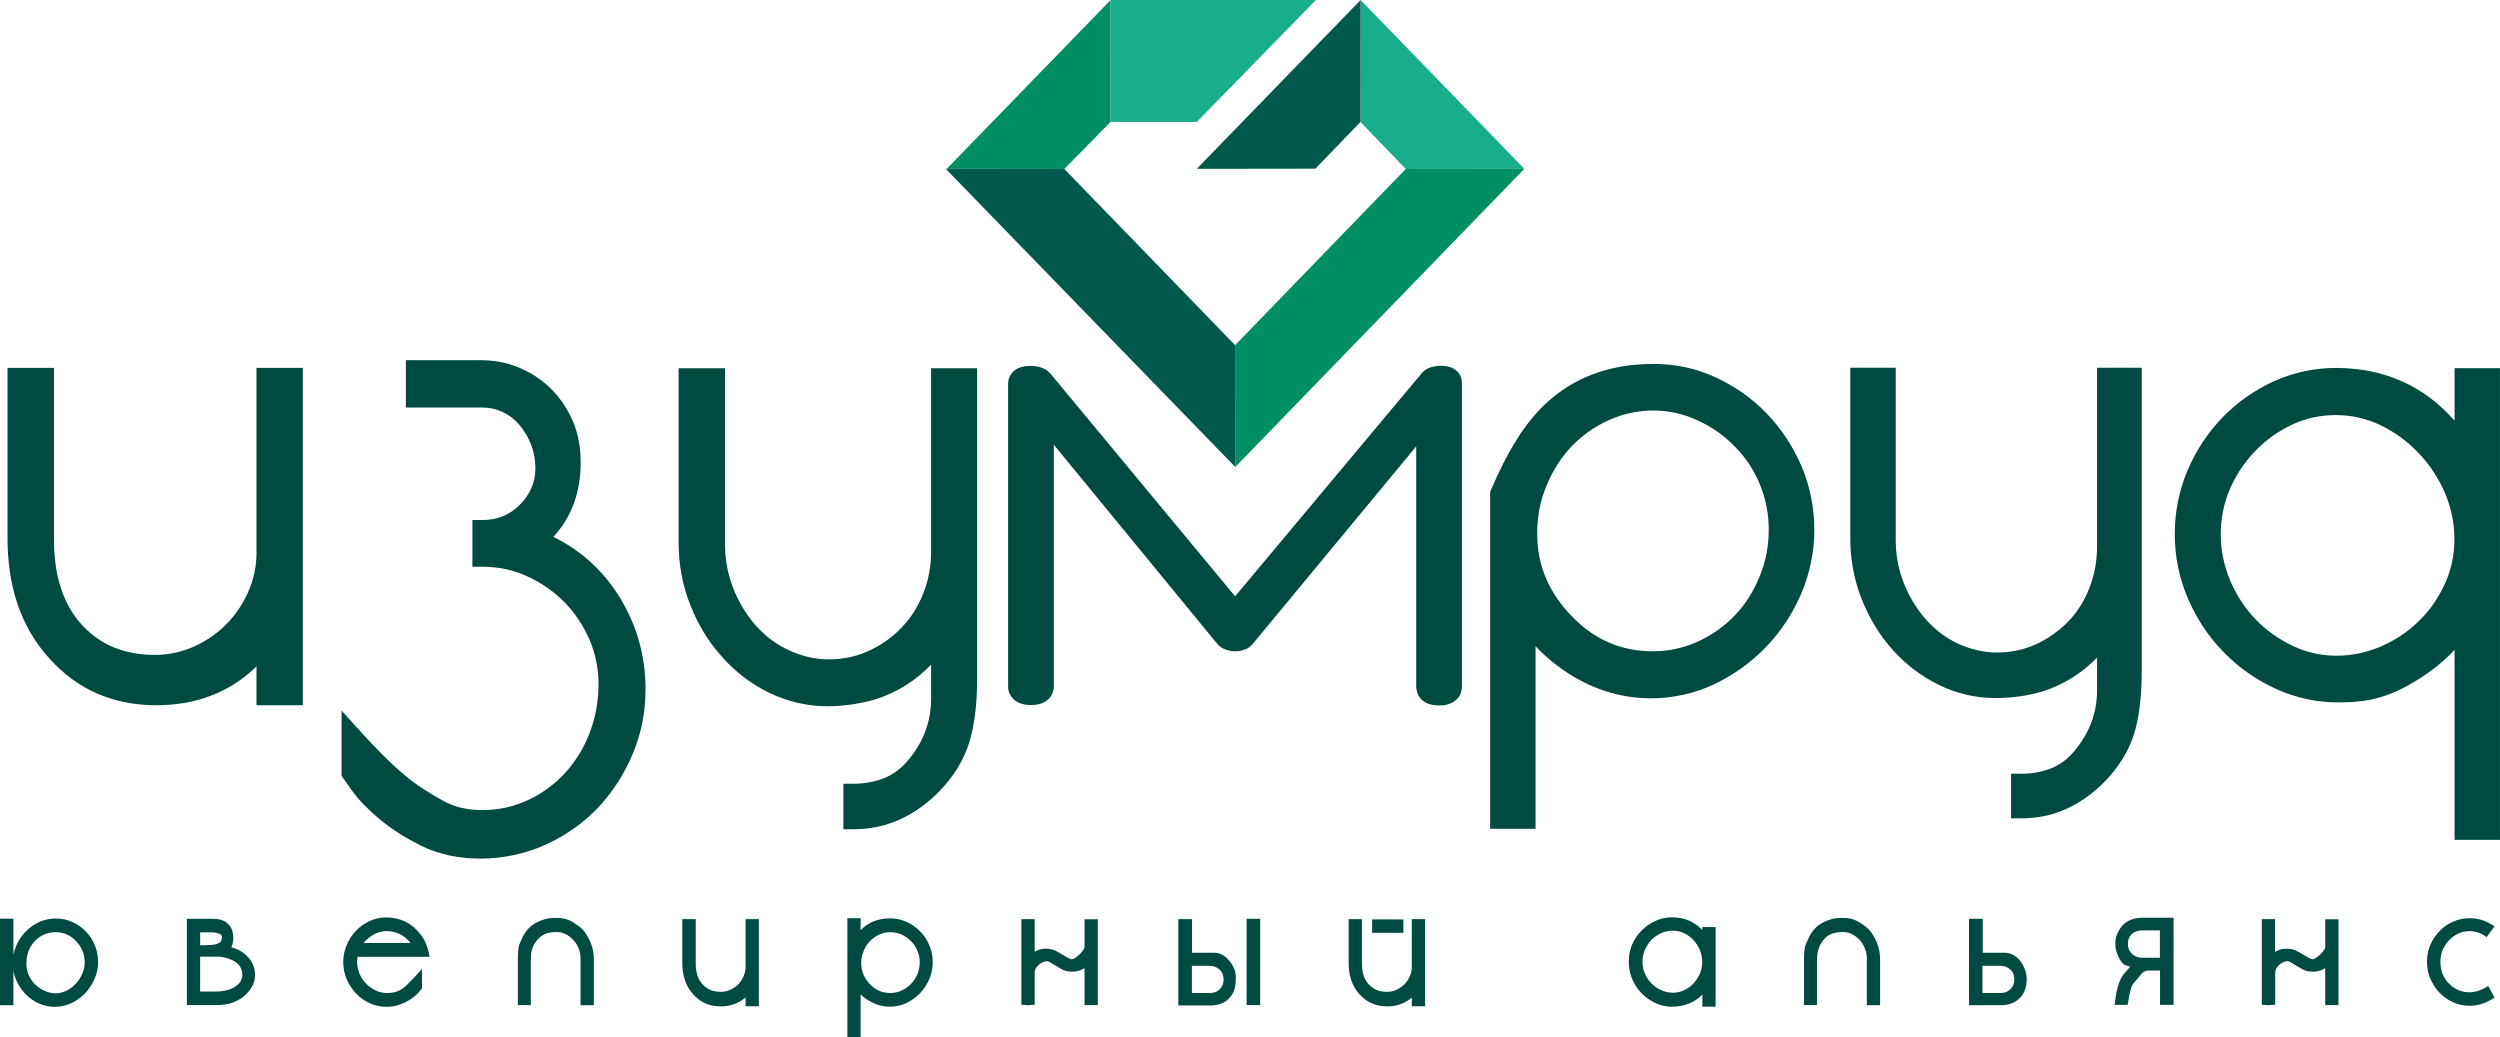
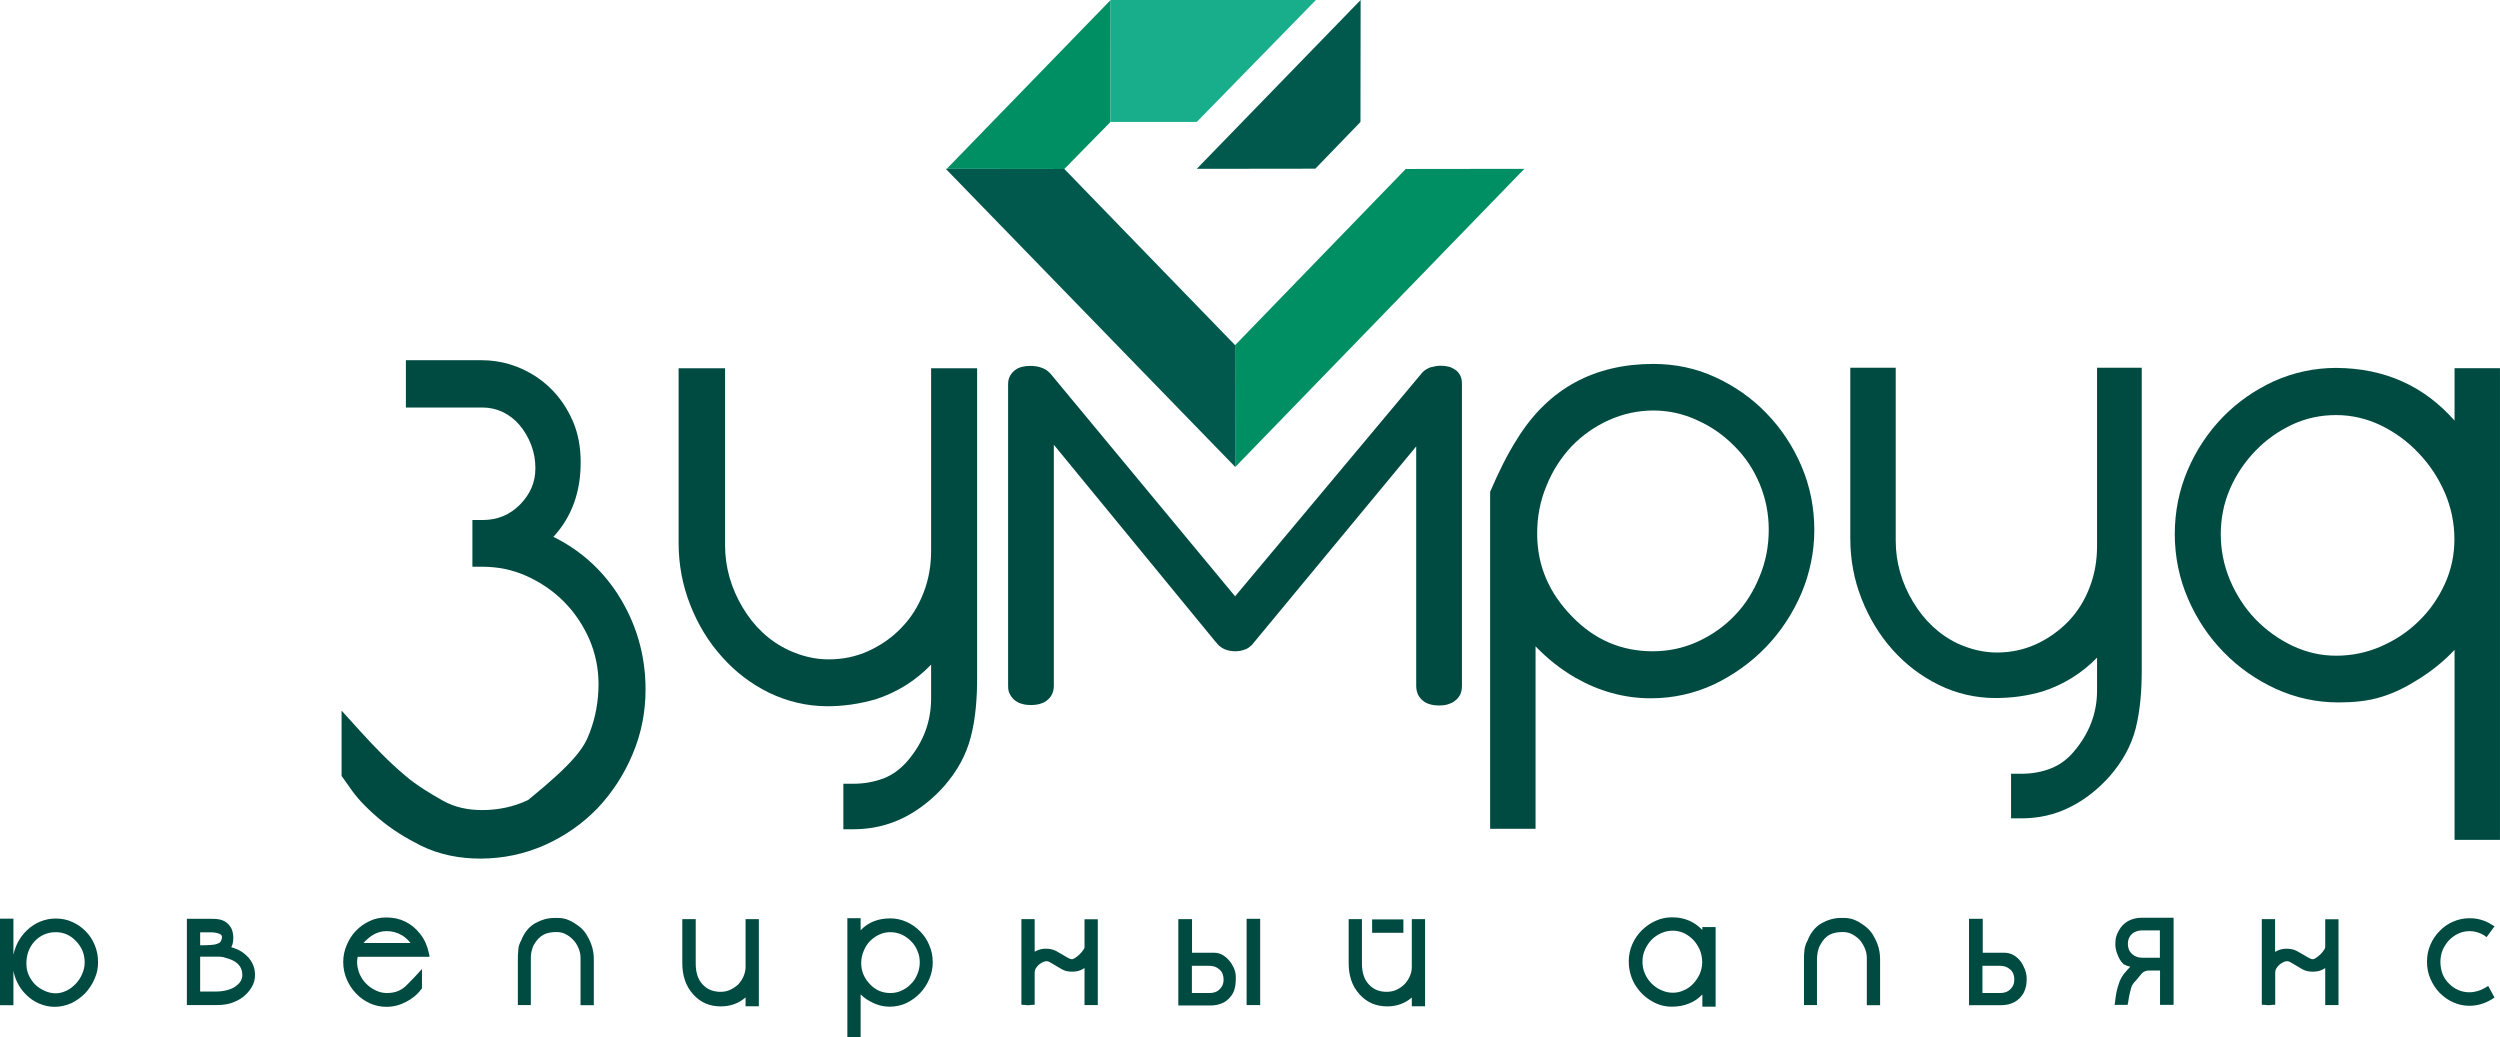
<svg xmlns="http://www.w3.org/2000/svg" width="135" height="56" viewBox="0 0 135 56" fill="none">
-   <path fill-rule="evenodd" clip-rule="evenodd" d="M13.851 35.99C12.393 37.401 10.569 38.083 8.443 38.083C6.181 38.083 4.229 37.288 2.684 35.577C1.035 33.776 0.406 31.505 0.406 29.063V19.865H2.915V29.128C2.915 30.831 3.281 32.519 4.46 33.784C5.52 34.919 6.874 35.366 8.379 35.366C9.096 35.366 9.789 35.212 10.442 34.928C11.095 34.636 11.684 34.246 12.194 33.735C12.704 33.232 13.102 32.632 13.396 31.975C13.699 31.302 13.851 30.588 13.851 29.85V19.865H16.351V38.083H13.851V35.99Z" fill="#004B41" />
-   <path fill-rule="evenodd" clip-rule="evenodd" d="M29.883 28.99C31.276 29.679 32.439 30.685 33.323 32.032C34.343 33.597 34.86 35.341 34.86 37.231C34.86 38.447 34.629 39.624 34.16 40.727C33.706 41.814 33.068 42.795 32.272 43.639C31.451 44.49 30.496 45.147 29.436 45.626C28.321 46.121 27.151 46.364 25.94 46.364C24.833 46.364 23.742 46.161 22.73 45.666C21.926 45.261 21.137 44.782 20.444 44.19C19.927 43.752 19.409 43.249 19.011 42.698C18.86 42.487 18.7 42.268 18.557 42.057L18.445 41.903V38.374L19.409 39.437C20.198 40.305 21.002 41.148 21.894 41.895C22.507 42.414 23.208 42.836 23.909 43.233C24.554 43.598 25.287 43.744 26.036 43.744C26.896 43.744 27.732 43.574 28.52 43.2C29.277 42.844 29.954 42.357 30.528 41.724C31.093 41.1 31.539 40.37 31.842 39.567C32.168 38.723 32.32 37.839 32.32 36.939C32.32 36.095 32.152 35.276 31.818 34.505C31.483 33.751 31.029 33.07 30.448 32.486C29.866 31.902 29.19 31.448 28.441 31.107C27.684 30.766 26.888 30.604 26.059 30.604H25.51V28.081H26.059C26.848 28.081 27.525 27.814 28.09 27.238C28.616 26.694 28.911 26.07 28.911 25.291C28.911 24.845 28.839 24.423 28.68 24.018C28.529 23.62 28.314 23.255 28.043 22.939C27.796 22.647 27.493 22.42 27.151 22.25C26.8 22.087 26.442 22.006 26.059 22.006H21.918V19.451H25.996C27.063 19.451 28.043 19.751 28.943 20.335C29.851 20.936 30.512 21.755 30.95 22.777C31.236 23.466 31.356 24.196 31.356 24.942C31.364 26.54 30.886 27.903 29.883 28.99Z" fill="#004B41" />
+   <path fill-rule="evenodd" clip-rule="evenodd" d="M29.883 28.99C31.276 29.679 32.439 30.685 33.323 32.032C34.343 33.597 34.86 35.341 34.86 37.231C34.86 38.447 34.629 39.624 34.16 40.727C33.706 41.814 33.068 42.795 32.272 43.639C31.451 44.49 30.496 45.147 29.436 45.626C28.321 46.121 27.151 46.364 25.94 46.364C24.833 46.364 23.742 46.161 22.73 45.666C21.926 45.261 21.137 44.782 20.444 44.19C19.927 43.752 19.409 43.249 19.011 42.698C18.86 42.487 18.7 42.268 18.557 42.057L18.445 41.903V38.374L19.409 39.437C20.198 40.305 21.002 41.148 21.894 41.895C22.507 42.414 23.208 42.836 23.909 43.233C24.554 43.598 25.287 43.744 26.036 43.744C26.896 43.744 27.732 43.574 28.52 43.2C31.093 41.1 31.539 40.37 31.842 39.567C32.168 38.723 32.32 37.839 32.32 36.939C32.32 36.095 32.152 35.276 31.818 34.505C31.483 33.751 31.029 33.07 30.448 32.486C29.866 31.902 29.19 31.448 28.441 31.107C27.684 30.766 26.888 30.604 26.059 30.604H25.51V28.081H26.059C26.848 28.081 27.525 27.814 28.09 27.238C28.616 26.694 28.911 26.07 28.911 25.291C28.911 24.845 28.839 24.423 28.68 24.018C28.529 23.62 28.314 23.255 28.043 22.939C27.796 22.647 27.493 22.42 27.151 22.25C26.8 22.087 26.442 22.006 26.059 22.006H21.918V19.451H25.996C27.063 19.451 28.043 19.751 28.943 20.335C29.851 20.936 30.512 21.755 30.95 22.777C31.236 23.466 31.356 24.196 31.356 24.942C31.364 26.54 30.886 27.903 29.883 28.99Z" fill="#004B41" />
  <path fill-rule="evenodd" clip-rule="evenodd" d="M50.28 35.89C49.452 36.75 48.456 37.382 47.277 37.764C46.425 38.007 45.565 38.137 44.689 38.137C43.582 38.137 42.522 37.885 41.527 37.407C40.555 36.928 39.711 36.287 38.986 35.468C38.253 34.657 37.688 33.716 37.282 32.686C36.852 31.607 36.645 30.48 36.645 29.312V19.887H39.153V29.433C39.153 30.65 39.488 31.77 40.101 32.8C40.714 33.83 41.535 34.617 42.594 35.111C43.279 35.428 43.996 35.606 44.745 35.606C45.509 35.606 46.242 35.46 46.935 35.136C47.596 34.827 48.193 34.414 48.703 33.87C49.213 33.343 49.595 32.718 49.866 32.021C50.153 31.291 50.28 30.529 50.28 29.742V19.887H52.765V36.579C52.765 37.65 52.693 38.769 52.422 39.8C52.167 40.797 51.666 41.665 51.005 42.428C50.376 43.141 49.635 43.733 48.798 44.155C47.946 44.577 47.038 44.78 46.09 44.78H45.541V42.322H46.09C46.656 42.322 47.198 42.225 47.723 42.03C48.233 41.827 48.663 41.495 49.022 41.073C49.842 40.108 50.28 38.996 50.28 37.715V35.89Z" fill="#004B41" />
  <path fill-rule="evenodd" clip-rule="evenodd" d="M82.92 34.901V44.756H80.467V26.555L80.515 26.45C80.921 25.509 81.375 24.568 81.924 23.708C83.621 20.958 86.122 19.652 89.284 19.652C90.439 19.652 91.577 19.88 92.637 20.374C93.664 20.845 94.596 21.494 95.385 22.313C96.181 23.132 96.81 24.081 97.272 25.152C97.742 26.247 97.973 27.415 97.973 28.615C97.973 29.799 97.734 30.943 97.28 32.03C96.818 33.109 96.181 34.09 95.369 34.934C94.556 35.777 93.608 36.45 92.565 36.953C91.482 37.456 90.335 37.708 89.14 37.708C87.699 37.708 86.329 37.318 85.07 36.596C84.258 36.126 83.549 35.558 82.92 34.901ZM89.284 22.167C88.447 22.167 87.643 22.345 86.878 22.686C86.122 23.027 85.453 23.497 84.871 24.097C84.29 24.714 83.836 25.427 83.517 26.214C83.167 27.042 83.007 27.918 83.007 28.818C83.007 30.594 83.684 32.062 84.903 33.303C86.106 34.544 87.547 35.169 89.252 35.169C90.088 35.169 90.908 34.999 91.673 34.65C92.43 34.301 93.099 33.839 93.68 33.23C94.261 32.63 94.7 31.916 95.018 31.13C95.353 30.327 95.512 29.483 95.512 28.607C95.512 27.747 95.353 26.928 95.026 26.141C94.7 25.363 94.254 24.681 93.664 24.097C93.083 23.505 92.406 23.027 91.649 22.694C90.908 22.345 90.104 22.167 89.284 22.167Z" fill="#004B41" />
  <path fill-rule="evenodd" clip-rule="evenodd" d="M113.241 35.512C112.428 36.347 111.449 36.964 110.302 37.337C109.474 37.58 108.621 37.694 107.769 37.694C106.694 37.694 105.658 37.459 104.687 36.98C103.747 36.518 102.911 35.885 102.202 35.09C101.485 34.287 100.935 33.371 100.537 32.365C100.115 31.31 99.916 30.207 99.916 29.072V19.857H102.369V29.193C102.369 30.386 102.696 31.481 103.301 32.495C103.898 33.492 104.703 34.271 105.73 34.758C106.399 35.058 107.1 35.236 107.833 35.236C108.574 35.236 109.298 35.09 109.975 34.774C110.62 34.474 111.202 34.06 111.704 33.541C112.197 33.022 112.572 32.413 112.835 31.732C113.113 31.018 113.241 30.272 113.241 29.493V19.857H115.654V36.185C115.654 37.223 115.582 38.318 115.328 39.332C115.081 40.297 114.587 41.149 113.942 41.895C113.328 42.593 112.604 43.177 111.783 43.583C110.955 44.004 110.063 44.191 109.147 44.191H108.597V41.782H109.147C109.689 41.782 110.222 41.701 110.74 41.498C111.242 41.303 111.664 40.979 112.006 40.565C112.803 39.616 113.241 38.537 113.241 37.288V35.512Z" fill="#004B41" />
  <path fill-rule="evenodd" clip-rule="evenodd" d="M132.546 22.714V19.883H134.999V45.352H132.546V35.092C131.957 35.724 131.28 36.26 130.539 36.714C129.942 37.095 129.289 37.42 128.604 37.63C127.863 37.866 127.051 37.931 126.278 37.931C125.099 37.931 123.968 37.687 122.885 37.193C121.834 36.706 120.894 36.057 120.082 35.221C119.261 34.386 118.624 33.421 118.154 32.334C117.676 31.223 117.438 30.055 117.438 28.838C117.438 27.638 117.668 26.478 118.138 25.375C118.592 24.312 119.222 23.363 120.018 22.536C120.822 21.708 121.754 21.068 122.782 20.589C123.857 20.11 124.98 19.867 126.159 19.867C128.779 19.883 130.906 20.849 132.546 22.714ZM119.922 28.846C119.922 29.714 120.09 30.541 120.424 31.336C120.759 32.123 121.213 32.829 121.794 33.437C122.376 34.037 123.045 34.516 123.793 34.873C124.55 35.23 125.33 35.408 126.151 35.408C126.987 35.408 127.791 35.246 128.556 34.913C129.321 34.581 130.014 34.135 130.611 33.542C131.2 32.975 131.67 32.301 132.021 31.531C132.371 30.768 132.538 29.957 132.538 29.122C132.538 28.246 132.363 27.402 132.021 26.608C131.67 25.805 131.2 25.083 130.595 24.458C129.998 23.825 129.313 23.331 128.54 22.957C127.784 22.601 126.987 22.414 126.151 22.414C125.322 22.414 124.534 22.576 123.785 22.925C123.045 23.274 122.368 23.744 121.794 24.345C121.213 24.945 120.751 25.634 120.416 26.405C120.082 27.183 119.922 27.994 119.922 28.846Z" fill="#004B41" />
  <path fill-rule="evenodd" clip-rule="evenodd" d="M0.725 51.555C0.773 51.328 0.852 51.109 0.956 50.898C1.091 50.646 1.258 50.419 1.458 50.233C1.665 50.03 1.904 49.884 2.158 49.77C2.437 49.657 2.716 49.6 3.011 49.6C3.321 49.6 3.624 49.657 3.903 49.787C4.173 49.9 4.42 50.079 4.627 50.289C4.842 50.5 5.002 50.76 5.121 51.044C5.241 51.336 5.296 51.644 5.296 51.968C5.296 52.285 5.233 52.577 5.105 52.861C4.986 53.145 4.811 53.404 4.604 53.631C4.388 53.85 4.142 54.029 3.863 54.167C3.576 54.296 3.265 54.369 2.947 54.369C2.66 54.369 2.373 54.304 2.111 54.191C1.848 54.077 1.609 53.915 1.41 53.712C1.203 53.51 1.035 53.274 0.916 53.015C0.828 52.828 0.765 52.634 0.725 52.431V54.28H0V49.608H0.725V51.555ZM3.011 50.338C2.565 50.338 2.19 50.5 1.872 50.825C1.561 51.166 1.426 51.563 1.426 52.025C1.426 52.236 1.458 52.447 1.545 52.642C1.633 52.836 1.744 53.007 1.888 53.153C2.039 53.307 2.214 53.412 2.405 53.502C2.596 53.591 2.804 53.639 3.011 53.639C3.218 53.639 3.409 53.583 3.6 53.493C3.791 53.396 3.958 53.266 4.102 53.112C4.245 52.958 4.365 52.772 4.444 52.577C4.524 52.39 4.572 52.188 4.572 51.977C4.572 51.522 4.42 51.149 4.11 50.825C3.807 50.5 3.441 50.338 3.011 50.338ZM12.489 51.149C12.6 51.182 12.704 51.222 12.807 51.263C12.998 51.344 13.174 51.466 13.325 51.612C13.611 51.887 13.771 52.236 13.771 52.65C13.771 52.885 13.715 53.096 13.596 53.299C13.476 53.502 13.325 53.672 13.15 53.818C12.958 53.972 12.735 54.077 12.512 54.158C12.265 54.24 12.003 54.272 11.748 54.272H10.091V49.616H11.397C11.597 49.616 11.812 49.624 11.995 49.689C12.186 49.754 12.329 49.884 12.441 50.046C12.504 50.135 12.544 50.241 12.568 50.362C12.584 50.444 12.6 50.533 12.6 50.614C12.6 50.752 12.584 50.89 12.544 51.028C12.528 51.068 12.512 51.109 12.489 51.149ZM10.808 50.338V51.044H10.951C11.103 51.044 11.246 51.036 11.389 51.028C11.517 51.02 11.636 51.003 11.756 50.955C11.819 50.93 11.907 50.89 11.931 50.817C11.955 50.76 11.987 50.679 11.987 50.614C11.987 50.517 11.947 50.468 11.867 50.435C11.716 50.362 11.525 50.346 11.366 50.346H10.808V50.338ZM10.808 51.66V53.542H11.684C11.875 53.542 12.066 53.518 12.25 53.469C12.409 53.428 12.568 53.372 12.704 53.274C12.815 53.201 12.919 53.104 12.99 52.99C13.054 52.877 13.086 52.772 13.086 52.65C13.086 52.163 12.767 51.912 12.353 51.774C12.258 51.741 12.154 51.709 12.058 51.685C11.971 51.668 11.875 51.66 11.78 51.66H10.808ZM19.314 51.668C19.298 51.766 19.282 51.855 19.282 51.936C19.282 52.163 19.33 52.366 19.41 52.577C19.497 52.772 19.609 52.958 19.76 53.104C19.904 53.258 20.087 53.388 20.278 53.477C20.469 53.575 20.676 53.623 20.891 53.623C21.369 53.623 21.712 53.477 22.038 53.12C22.301 52.853 22.532 52.617 22.787 52.325V53.372L22.747 53.42C22.524 53.721 22.237 53.948 21.911 54.11C21.584 54.28 21.234 54.369 20.867 54.369C20.557 54.369 20.246 54.304 19.967 54.175C19.689 54.045 19.442 53.875 19.227 53.648C19.012 53.42 18.844 53.169 18.725 52.885C18.597 52.585 18.534 52.277 18.534 51.952C18.534 51.628 18.597 51.32 18.725 51.028C18.844 50.744 19.012 50.476 19.219 50.265C19.434 50.038 19.68 49.868 19.959 49.738C20.238 49.6 20.549 49.543 20.867 49.543C21.608 49.543 22.237 49.843 22.699 50.444C22.93 50.736 23.073 51.076 23.153 51.441L23.201 51.668H19.314ZM19.633 50.922H22.166C22.046 50.76 21.895 50.622 21.712 50.508C21.449 50.354 21.178 50.281 20.883 50.281C20.477 50.281 20.127 50.444 19.832 50.719C19.752 50.784 19.689 50.849 19.633 50.922ZM28.147 50.776C28.298 50.387 28.545 50.054 28.904 49.852C29.23 49.673 29.573 49.568 29.939 49.568H30.09C30.305 49.568 30.536 49.6 30.735 49.697C30.911 49.77 31.078 49.884 31.237 49.998C31.404 50.119 31.54 50.265 31.651 50.435C31.755 50.606 31.843 50.768 31.914 50.955C32.018 51.222 32.066 51.506 32.066 51.79V54.28H31.349V51.741C31.349 51.555 31.317 51.385 31.245 51.214C31.181 51.052 31.086 50.89 30.958 50.76C30.839 50.63 30.704 50.525 30.544 50.444C30.385 50.362 30.226 50.33 30.05 50.33C29.811 50.33 29.549 50.362 29.334 50.484C29.127 50.598 28.967 50.784 28.848 50.987C28.776 51.109 28.736 51.23 28.704 51.368C28.665 51.531 28.665 51.693 28.665 51.863V54.272H27.964V51.879C27.964 51.685 27.964 51.498 27.988 51.295C27.996 51.117 28.051 50.947 28.147 50.776ZM40.253 53.867C39.887 54.183 39.441 54.345 38.923 54.345C38.334 54.345 37.832 54.142 37.434 53.696C37.011 53.234 36.844 52.642 36.844 52.009V49.633H37.569V52.025C37.569 52.447 37.657 52.869 37.951 53.169C38.214 53.453 38.549 53.558 38.915 53.558C39.09 53.558 39.258 53.526 39.425 53.453C39.584 53.38 39.727 53.282 39.863 53.161C39.982 53.031 40.078 52.893 40.15 52.723C40.221 52.561 40.261 52.382 40.261 52.204V49.633H40.978V54.337H40.261V53.867H40.253ZM46.474 50.233C46.888 49.795 47.437 49.592 48.074 49.592C48.385 49.592 48.68 49.657 48.966 49.787C49.237 49.908 49.476 50.079 49.691 50.298C49.898 50.508 50.074 50.768 50.185 51.052C50.312 51.336 50.368 51.644 50.368 51.96C50.368 52.277 50.304 52.585 50.185 52.861C50.066 53.145 49.898 53.404 49.683 53.631C49.476 53.85 49.221 54.029 48.943 54.167C48.664 54.296 48.353 54.361 48.042 54.361C47.66 54.361 47.302 54.256 46.967 54.061C46.784 53.964 46.617 53.842 46.474 53.696V56H45.757V49.584H46.474V50.233ZM48.082 50.338C47.867 50.338 47.668 50.379 47.477 50.468C47.286 50.557 47.119 50.679 46.975 50.825C46.824 50.979 46.712 51.166 46.633 51.368C46.545 51.571 46.505 51.79 46.505 52.017C46.505 52.463 46.681 52.836 46.983 53.153C47.286 53.469 47.644 53.623 48.082 53.623C48.297 53.623 48.504 53.583 48.696 53.485C48.887 53.404 49.054 53.282 49.197 53.128C49.349 52.982 49.46 52.796 49.54 52.601C49.627 52.39 49.667 52.188 49.667 51.96C49.667 51.741 49.627 51.539 49.54 51.344C49.46 51.149 49.349 50.971 49.197 50.825C49.054 50.679 48.887 50.557 48.696 50.468C48.489 50.379 48.289 50.338 48.082 50.338ZM55.872 51.393C55.896 51.385 55.919 51.368 55.935 51.36C56.103 51.271 56.278 51.23 56.469 51.23C56.66 51.23 56.867 51.263 57.042 51.36L57.672 51.725C57.735 51.758 57.815 51.798 57.887 51.798C57.943 51.798 58.006 51.758 58.046 51.733C58.134 51.676 58.221 51.612 58.293 51.539C58.373 51.466 58.436 51.385 58.5 51.295C58.524 51.263 58.564 51.198 58.564 51.149V49.641H59.281V54.272H58.564V52.277C58.54 52.285 58.524 52.301 58.492 52.317C58.309 52.431 58.11 52.471 57.895 52.471C57.704 52.471 57.496 52.439 57.329 52.334L56.819 52.033C56.756 51.993 56.612 51.904 56.533 51.904C56.461 51.904 56.381 51.92 56.318 51.952C56.238 51.993 56.158 52.041 56.095 52.098C56.031 52.155 55.975 52.22 55.927 52.301C55.896 52.366 55.872 52.431 55.872 52.496V54.256L55.704 54.264C55.649 54.272 55.704 54.264 55.649 54.272C55.601 54.28 55.561 54.28 55.513 54.28C55.465 54.28 55.418 54.28 55.378 54.272C55.322 54.264 55.378 54.272 55.322 54.264L55.155 54.256V49.633H55.872V51.393ZM68.05 54.272H67.317V49.616H68.05V54.272ZM64.362 51.449H65.581C65.732 51.449 65.883 51.49 66.011 51.563C66.146 51.636 66.266 51.741 66.369 51.863C66.481 51.985 66.56 52.123 66.632 52.277C66.696 52.431 66.735 52.593 66.735 52.772C66.735 52.909 66.728 53.055 66.712 53.185C66.688 53.347 66.648 53.493 66.576 53.639C66.457 53.85 66.289 54.021 66.082 54.134C65.859 54.248 65.62 54.296 65.374 54.296H63.629V49.633H64.37V51.449H64.362ZM64.362 52.147V53.623H65.31C65.517 53.623 65.716 53.575 65.867 53.412C66.011 53.274 66.074 53.104 66.074 52.901C66.074 52.69 66.011 52.496 65.859 52.358C65.7 52.212 65.517 52.155 65.31 52.155H64.362V52.147ZM74.095 49.649H75.783V50.371H74.095V49.649ZM76.237 53.867C75.871 54.183 75.425 54.345 74.907 54.345C74.326 54.345 73.816 54.142 73.418 53.696C72.988 53.234 72.828 52.642 72.828 52.009V49.633H73.545V52.025C73.545 52.447 73.633 52.869 73.927 53.169C74.19 53.453 74.517 53.558 74.891 53.558C75.066 53.558 75.234 53.526 75.401 53.453C75.56 53.38 75.704 53.282 75.831 53.161C75.958 53.031 76.054 52.893 76.126 52.723C76.205 52.561 76.237 52.382 76.237 52.204V49.633H76.954V54.337H76.237V53.867ZM91.927 50.217V50.062H92.644V54.361H91.927V53.704C91.497 54.15 90.932 54.361 90.271 54.361C89.857 54.361 89.466 54.24 89.116 54.013C88.758 53.794 88.479 53.493 88.264 53.128C88.057 52.755 87.953 52.35 87.953 51.912C87.953 51.587 88.017 51.279 88.144 50.987C88.272 50.703 88.439 50.452 88.662 50.233C88.885 50.014 89.132 49.843 89.411 49.722C89.689 49.592 89.992 49.535 90.295 49.535C90.844 49.535 91.338 49.697 91.752 50.054C91.816 50.111 91.872 50.168 91.927 50.217ZM88.694 51.928C88.694 52.147 88.734 52.366 88.821 52.569C88.909 52.772 89.028 52.95 89.18 53.104C89.331 53.258 89.514 53.388 89.713 53.469C89.904 53.558 90.112 53.607 90.327 53.607C90.542 53.607 90.741 53.566 90.94 53.469C91.131 53.388 91.298 53.266 91.442 53.112C91.585 52.958 91.697 52.78 91.792 52.585C91.872 52.382 91.919 52.179 91.919 51.96C91.919 51.741 91.88 51.522 91.8 51.32C91.712 51.117 91.601 50.93 91.45 50.768C91.306 50.614 91.139 50.492 90.948 50.395C90.757 50.306 90.55 50.257 90.335 50.257C90.12 50.257 89.912 50.298 89.713 50.387C89.514 50.476 89.339 50.59 89.188 50.744C89.036 50.898 88.925 51.076 88.829 51.279C88.734 51.49 88.694 51.701 88.694 51.928ZM97.614 50.776C97.766 50.387 98.012 50.054 98.371 49.852C98.697 49.673 99.04 49.568 99.406 49.568H99.55C99.773 49.568 99.996 49.6 100.195 49.697C100.37 49.77 100.537 49.884 100.696 49.998C100.856 50.119 100.999 50.265 101.111 50.435C101.214 50.606 101.302 50.768 101.373 50.955C101.477 51.222 101.525 51.506 101.525 51.79V54.28H100.808V51.741C100.808 51.555 100.776 51.385 100.704 51.214C100.633 51.052 100.545 50.89 100.426 50.76C100.306 50.63 100.163 50.525 100.004 50.444C99.852 50.362 99.685 50.33 99.51 50.33C99.263 50.33 99.008 50.362 98.785 50.484C98.578 50.598 98.427 50.784 98.315 50.987C98.243 51.109 98.196 51.23 98.164 51.368C98.132 51.531 98.116 51.693 98.116 51.863V54.272H97.415V51.879C97.415 51.685 97.415 51.498 97.439 51.295C97.463 51.117 97.519 50.947 97.614 50.776ZM107.06 51.449H108.263C108.43 51.449 108.581 51.498 108.725 51.571C108.868 51.652 108.996 51.766 109.099 51.895C109.203 52.033 109.282 52.188 109.346 52.35C109.41 52.52 109.442 52.69 109.442 52.877C109.442 53.007 109.426 53.128 109.41 53.242C109.378 53.372 109.338 53.493 109.274 53.623C109.155 53.834 108.98 54.004 108.773 54.118C108.55 54.231 108.311 54.28 108.064 54.28H106.327V49.616H107.068V51.449H107.06ZM107.052 52.147V53.623H108C108.215 53.623 108.406 53.575 108.566 53.412C108.709 53.274 108.773 53.104 108.773 52.901C108.773 52.69 108.717 52.496 108.558 52.358C108.398 52.212 108.223 52.155 108.008 52.155H107.052V52.147ZM116.634 52.407H116.132C116.044 52.407 115.941 52.407 115.861 52.439C115.805 52.455 115.758 52.48 115.718 52.512C115.67 52.553 115.622 52.601 115.582 52.658C115.511 52.747 115.431 52.836 115.359 52.926C115.304 52.99 115.232 53.055 115.192 53.12C115.152 53.169 115.12 53.234 115.096 53.299C115.065 53.396 115.041 53.493 115.017 53.591C114.977 53.769 114.945 53.94 114.921 54.118L114.889 54.264H114.189L114.22 54.053C114.22 54.004 114.236 53.956 114.236 53.907C114.252 53.777 114.276 53.656 114.3 53.526C114.34 53.372 114.38 53.209 114.435 53.063C114.491 52.909 114.571 52.755 114.666 52.626C114.746 52.52 114.834 52.423 114.921 52.325C114.961 52.285 114.993 52.252 115.033 52.204C115.001 52.196 114.977 52.179 114.945 52.179C114.866 52.155 114.778 52.123 114.706 52.082L114.674 52.074L114.658 52.05C114.515 51.912 114.412 51.733 114.348 51.547C114.268 51.368 114.228 51.182 114.228 50.987C114.228 50.857 114.236 50.727 114.268 50.606C114.3 50.476 114.356 50.354 114.427 50.233C114.547 50.014 114.714 49.852 114.929 49.73C115.152 49.616 115.383 49.559 115.638 49.559H117.374V54.264H116.642V52.407H116.634ZM116.634 51.717V50.241H115.678C115.471 50.241 115.272 50.298 115.112 50.444C114.969 50.59 114.905 50.76 114.905 50.963C114.905 51.182 114.969 51.36 115.12 51.506C115.28 51.652 115.463 51.717 115.67 51.717H116.634ZM122.87 51.393C122.894 51.385 122.91 51.368 122.934 51.36C123.101 51.271 123.276 51.23 123.467 51.23C123.666 51.23 123.866 51.263 124.041 51.36L124.678 51.725C124.742 51.758 124.821 51.798 124.893 51.798C124.941 51.798 125.012 51.758 125.052 51.733C125.14 51.676 125.219 51.612 125.299 51.539C125.371 51.466 125.443 51.385 125.498 51.295C125.522 51.263 125.562 51.198 125.562 51.149V49.641H126.279V54.272H125.562V52.277C125.538 52.285 125.514 52.301 125.49 52.317C125.307 52.431 125.108 52.471 124.893 52.471C124.702 52.471 124.495 52.439 124.319 52.334L123.81 52.033C123.746 51.993 123.603 51.904 123.523 51.904C123.443 51.904 123.372 51.92 123.308 51.952C123.228 51.993 123.149 52.041 123.085 52.098C123.021 52.155 122.965 52.22 122.918 52.301C122.886 52.366 122.862 52.431 122.862 52.496V54.256L122.695 54.264C122.639 54.272 122.695 54.264 122.639 54.272C122.591 54.28 122.551 54.28 122.504 54.28C122.456 54.28 122.408 54.28 122.36 54.272C122.304 54.264 122.36 54.272 122.304 54.264L122.137 54.256V49.633H122.854V51.393H122.87ZM133.367 50.281C133.16 50.281 132.945 50.322 132.754 50.411C132.563 50.5 132.396 50.622 132.244 50.776C132.101 50.93 131.989 51.109 131.902 51.303C131.822 51.506 131.782 51.725 131.782 51.936C131.782 52.163 131.822 52.374 131.894 52.585C131.973 52.78 132.085 52.958 132.236 53.104C132.38 53.25 132.539 53.372 132.73 53.453C132.929 53.542 133.128 53.583 133.343 53.583C133.646 53.583 133.941 53.493 134.204 53.339L134.363 53.242L134.705 53.867L134.554 53.964C134.18 54.191 133.773 54.313 133.343 54.313C133.033 54.313 132.738 54.248 132.459 54.118C132.189 53.996 131.95 53.826 131.735 53.607C131.527 53.396 131.36 53.128 131.241 52.853C131.113 52.561 131.058 52.261 131.058 51.928C131.058 51.612 131.113 51.312 131.241 51.02C131.36 50.736 131.527 50.484 131.743 50.273C131.95 50.054 132.196 49.884 132.467 49.77C132.754 49.641 133.049 49.584 133.359 49.584C133.773 49.584 134.172 49.689 134.53 49.916L134.705 50.022L134.275 50.606L134.132 50.5C133.893 50.362 133.646 50.281 133.367 50.281Z" fill="#004B41" />
  <path fill-rule="evenodd" clip-rule="evenodd" d="M66.695 18.64L75.91 9.125L82.314 9.117L66.703 25.218L66.695 18.64Z" fill="#008E63" />
  <path fill-rule="evenodd" clip-rule="evenodd" d="M66.697 18.64L57.474 9.125L51.07 9.117L66.705 25.218L66.697 18.64Z" fill="#01594D" />
-   <path fill-rule="evenodd" clip-rule="evenodd" d="M73.465 6.586L75.91 9.125L82.314 9.117L73.473 0L73.465 6.586Z" fill="#19AE8B" />
  <path fill-rule="evenodd" clip-rule="evenodd" d="M59.966 6.586L57.473 9.125L51.125 9.117L59.974 0L59.966 6.586Z" fill="#008E63" />
  <path fill-rule="evenodd" clip-rule="evenodd" d="M73.466 6.586L71.028 9.109L64.625 9.117L73.474 0L73.466 6.586Z" fill="#01594D" />
  <path fill-rule="evenodd" clip-rule="evenodd" d="M59.965 6.586H64.624L71.059 0H59.973L59.965 6.586Z" fill="#19AE8B" />
  <path d="M54.438 37.051V20.748C54.438 20.577 54.469 20.423 54.549 20.285C54.621 20.156 54.724 20.042 54.86 19.953C54.955 19.888 55.067 19.839 55.202 19.807C55.337 19.774 55.481 19.758 55.632 19.758C55.871 19.758 56.078 19.791 56.261 19.864C56.277 19.864 56.285 19.872 56.293 19.88H56.301H56.309C56.405 19.92 56.5 19.969 56.58 20.042C56.66 20.107 56.739 20.18 56.795 20.261L66.695 32.201L76.738 20.196V20.188C76.746 20.188 76.754 20.18 76.754 20.172H76.762L76.77 20.156L76.778 20.148C76.834 20.075 76.906 20.018 76.977 19.969C77.057 19.92 77.145 19.872 77.232 19.839C77.24 19.839 77.248 19.839 77.248 19.839L77.264 19.831C77.272 19.831 77.272 19.831 77.272 19.831C77.36 19.807 77.439 19.791 77.527 19.774C77.615 19.758 77.71 19.75 77.806 19.75C77.957 19.75 78.1 19.766 78.22 19.799C78.355 19.831 78.467 19.888 78.562 19.953C78.698 20.034 78.785 20.147 78.857 20.285C78.921 20.415 78.945 20.561 78.945 20.732V37.035C78.945 37.213 78.913 37.376 78.849 37.513C78.777 37.651 78.674 37.773 78.53 37.87C78.53 37.87 78.53 37.87 78.522 37.878C78.419 37.951 78.299 38 78.164 38.041C78.029 38.081 77.877 38.097 77.71 38.097C77.543 38.097 77.391 38.081 77.256 38.041C77.113 38.008 76.993 37.951 76.89 37.878C76.754 37.781 76.651 37.659 76.579 37.522C76.515 37.384 76.475 37.221 76.475 37.043V24.106L67.707 34.699C67.651 34.78 67.587 34.845 67.507 34.91C67.436 34.975 67.356 35.023 67.276 35.056C67.269 35.056 67.252 35.056 67.252 35.064L67.229 35.072H67.221C67.141 35.104 67.061 35.129 66.974 35.145C66.886 35.161 66.791 35.169 66.695 35.169C66.472 35.169 66.273 35.121 66.106 35.048C65.938 34.967 65.787 34.853 65.675 34.691H65.668L56.907 24.017V37.019C56.907 37.197 56.875 37.359 56.803 37.497C56.739 37.635 56.636 37.749 56.516 37.838C56.508 37.846 56.5 37.854 56.492 37.854C56.492 37.854 56.484 37.854 56.484 37.862L56.461 37.878H56.453C56.357 37.943 56.237 37.992 56.11 38.024C55.975 38.057 55.831 38.073 55.672 38.073C55.505 38.073 55.353 38.057 55.218 38.016C55.075 37.984 54.955 37.927 54.852 37.854C54.708 37.757 54.613 37.635 54.541 37.497C54.469 37.392 54.438 37.23 54.438 37.051Z" fill="#004B41" />
</svg>